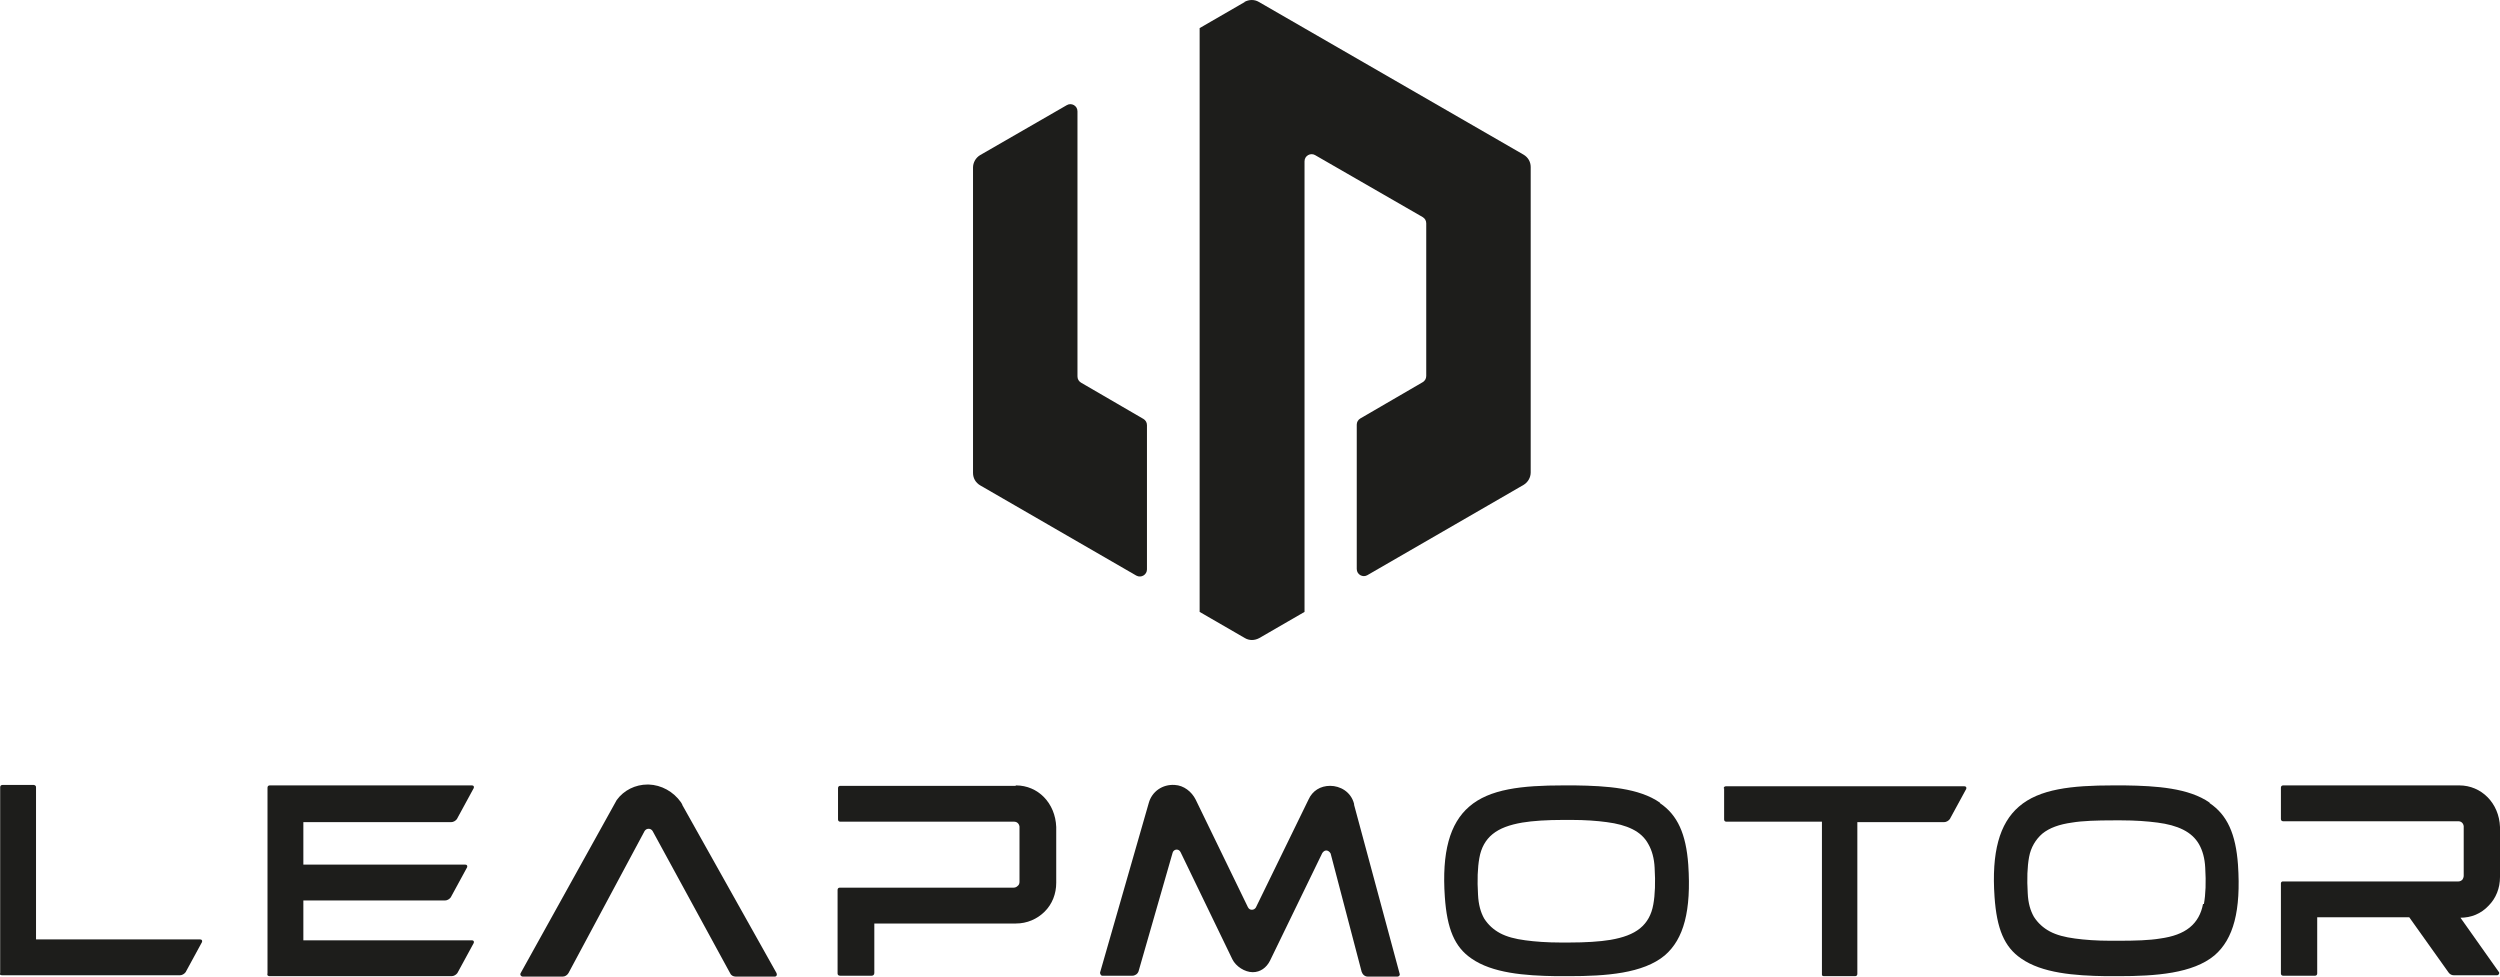
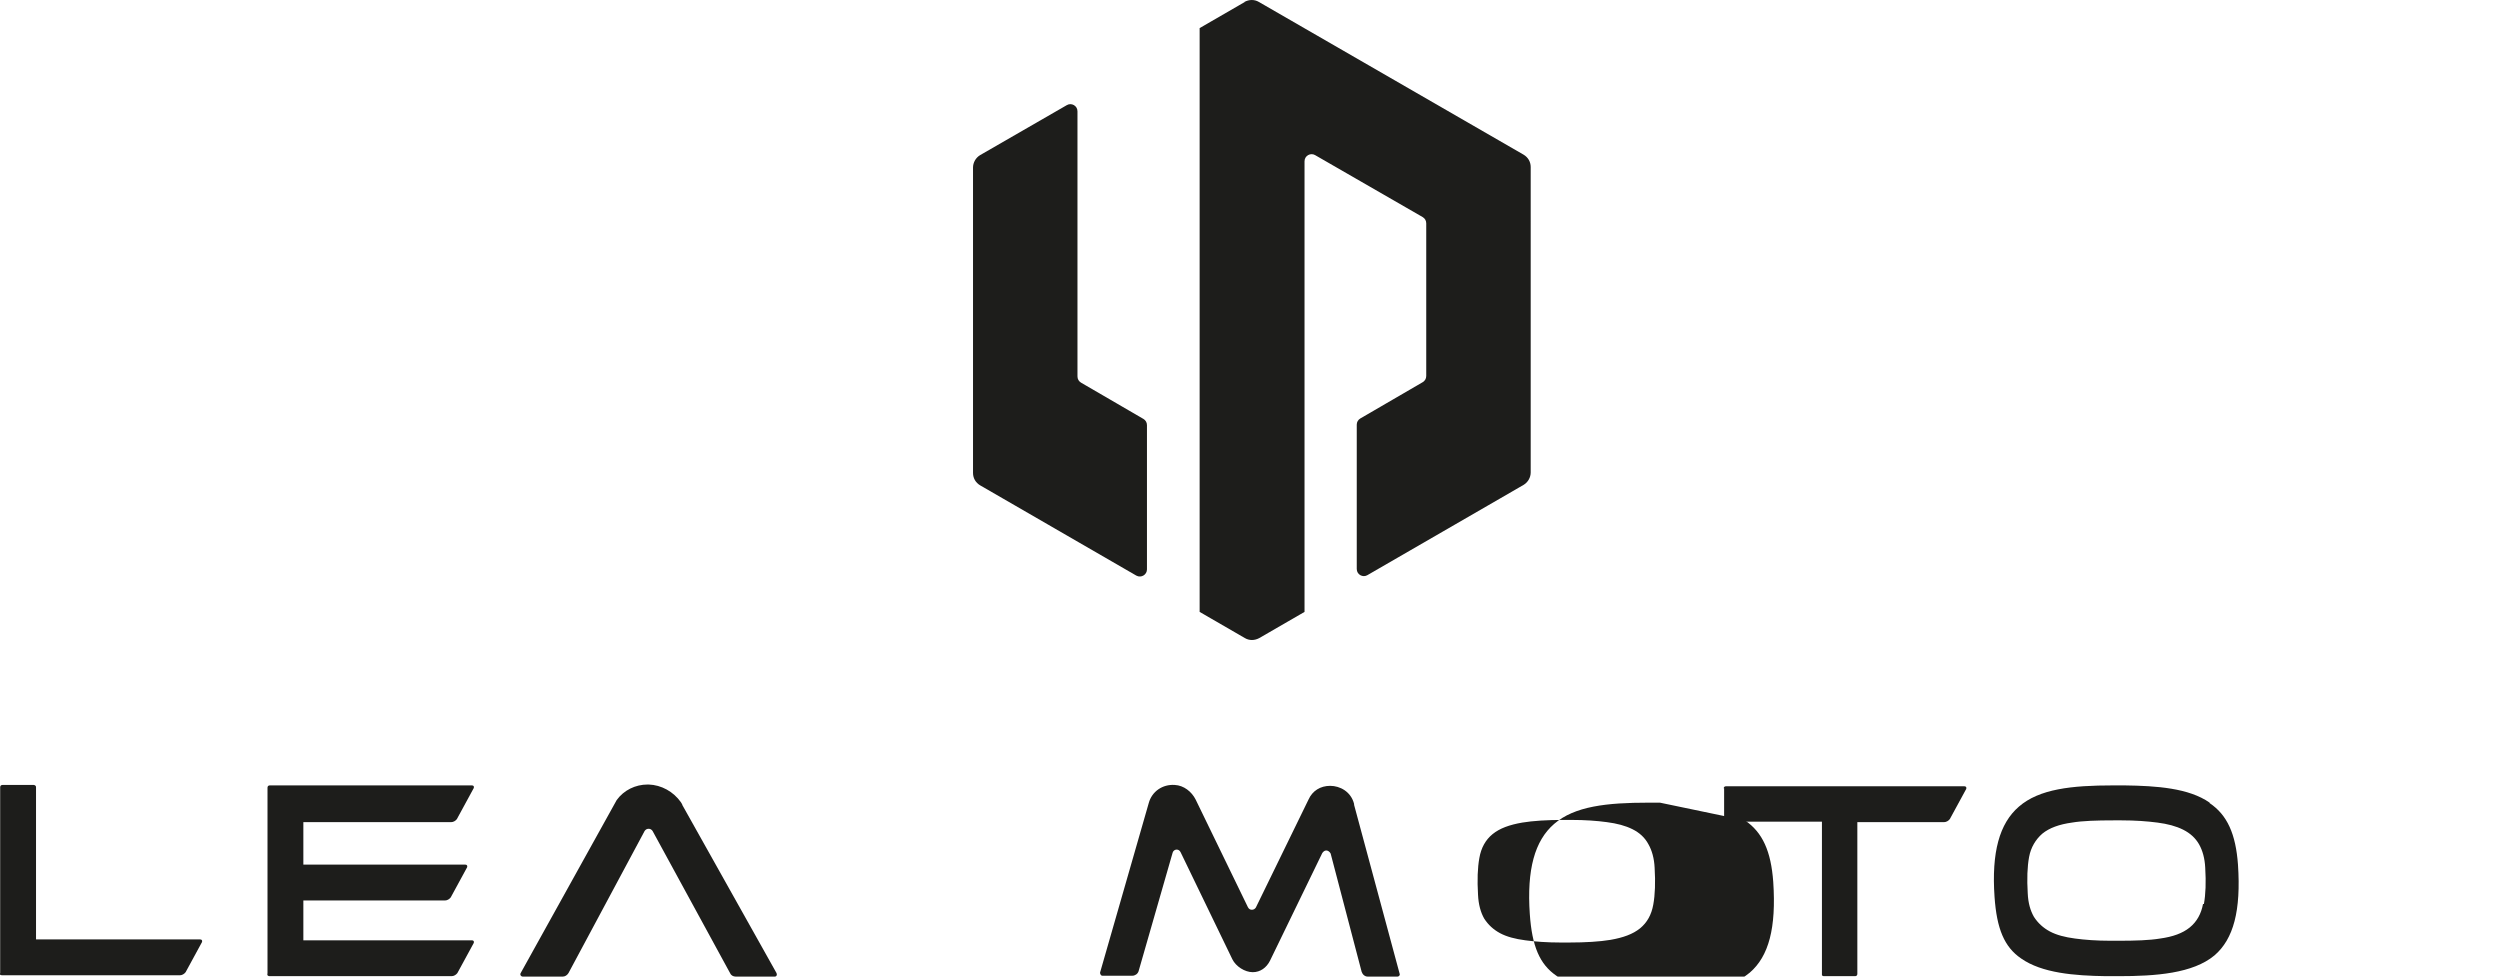
<svg xmlns="http://www.w3.org/2000/svg" id="Ebene_1" data-name="Ebene 1" viewBox="0 0 564.84 220.65">
  <g>
-     <path d="M555.84,207.35c2.5,0,4.7-.9,6.4-2.7,1.7-1.7,2.6-4,2.6-6.5v-11.3c-.2-5.4-4.2-9.4-9.2-9.4h-39.8c-.3,0-.5.2-.5.5v7.1c0,.3.2.5.5.5h39.6c.6,0,1.1.4,1.2,1.1v11.2c0,.3-.1.6-.3.9-.2.2-.5.4-.9.4h-39.7c-.2,0-.4.2-.4.4v20.4c0,.3.2.5.5.5h7.2c.3,0,.5-.2.5-.5v-12.7h20.8l8.9,12.5c.3.4.7.6,1.2.6h9.7c.4,0,.7-.5.4-.8l-8.7-12.3v.1Z" style="fill: #1d1d1b;" />
-     <path d="M375.04,181.35c-4.7-3.3-12-3.8-19.2-3.9h-2.6c-9.4,0-16.7.8-21.3,4.8-4.4,3.8-6.2,10.3-5.5,20.4.5,7.2,2.2,11.3,6,13.9,4.7,3.3,12,3.9,19.2,4h2.8c8.4,0,16.8-.6,21.7-4.7,4.3-3.7,6-10.1,5.3-20.5-.5-6.9-2.4-11.2-6.4-13.9M373.54,204.35c-.4,2.3-1.4,4.1-3,5.4s-3.8,2.1-6.7,2.6c-2.4.4-5.6.6-9.4.6s-1.2,0-1.8,0c-3.1,0-5.8-.2-8-.5-2.3-.3-4.2-.8-5.7-1.6-1.5-.8-2.7-1.9-3.6-3.3-.8-1.4-1.3-3.2-1.4-5.4-.2-3.3-.1-6.1.3-8.3.4-2.3,1.4-4.1,3-5.4s3.8-2.1,6.7-2.6c2.4-.4,5.6-.6,9.3-.6s1.2,0,1.8,0c3.1,0,5.8.2,8,.5,2.3.3,4.2.8,5.8,1.6,1.6.8,2.8,1.9,3.6,3.4.8,1.4,1.3,3.2,1.4,5.3.2,3.3.1,6.1-.3,8.3" style="fill: #1d1d1b;" />
+     <path d="M375.04,181.35h-2.6c-9.4,0-16.7.8-21.3,4.8-4.4,3.8-6.2,10.3-5.5,20.4.5,7.2,2.2,11.3,6,13.9,4.7,3.3,12,3.9,19.2,4h2.8c8.4,0,16.8-.6,21.7-4.7,4.3-3.7,6-10.1,5.3-20.5-.5-6.9-2.4-11.2-6.4-13.9M373.54,204.35c-.4,2.3-1.4,4.1-3,5.4s-3.8,2.1-6.7,2.6c-2.4.4-5.6.6-9.4.6s-1.2,0-1.8,0c-3.1,0-5.8-.2-8-.5-2.3-.3-4.2-.8-5.7-1.6-1.5-.8-2.7-1.9-3.6-3.3-.8-1.4-1.3-3.2-1.4-5.4-.2-3.3-.1-6.1.3-8.3.4-2.3,1.4-4.1,3-5.4s3.8-2.1,6.7-2.6c2.4-.4,5.6-.6,9.3-.6s1.2,0,1.8,0c3.1,0,5.8.2,8,.5,2.3.3,4.2.8,5.8,1.6,1.6.8,2.8,1.9,3.6,3.4.8,1.4,1.3,3.2,1.4,5.3.2,3.3.1,6.1-.3,8.3" style="fill: #1d1d1b;" />
    <path d="M499.24,181.35c-4.7-3.3-12-3.8-19.2-3.9h-2.6c-9.4,0-16.7.8-21.3,4.8-4.4,3.8-6.2,10.3-5.5,20.4.5,7.2,2.2,11.3,6,13.9,4.7,3.3,12,3.9,19.2,4h2.8c8.4,0,16.8-.6,21.7-4.7,4.3-3.7,6-10.1,5.3-20.5-.5-6.9-2.4-11.2-6.4-13.9M497.74,204.25c-.4,2.2-1.4,4-3,5.3s-3.8,2.1-6.7,2.5c-2.4.4-5.6.5-9.4.5s-1.2,0-1.8,0c-3.1,0-5.8-.2-8-.5-2.3-.3-4.2-.8-5.7-1.6-1.5-.8-2.7-1.9-3.6-3.3-.8-1.4-1.3-3.1-1.4-5.3-.2-3.3-.1-6,.3-8.2.4-2.2,1.5-4,3-5.3,1.6-1.3,3.8-2.1,6.7-2.5,2.4-.4,5.6-.5,9.4-.5s1.2,0,1.8,0c3.1,0,5.8.2,8.1.5s4.2.8,5.8,1.6c1.6.8,2.8,1.9,3.6,3.3s1.3,3.2,1.4,5.3c.2,3.3.1,6-.3,8.2" style="fill: #1d1d1b;" />
    <path d="M8.14,177.95c0-.1,0-.3-.1-.4,0,0-.2-.2-.4-.2H.54c-.3,0-.5.2-.5.5v42c-.1.1,0,.3,0,.4,0,0,.2.1.4.1h40.2c.5,0,1-.3,1.3-.7l3.7-6.8c.1-.3,0-.6-.4-.6H8.14v-34.4.1Z" style="fill: #1d1d1b;" />
    <path d="M154.14,181.75l-.3-.5c-1.7-2.4-4.4-3.9-7.3-4h-.2c-2.8,0-5.4,1.3-7,3.5l-21.7,39.1c-.2.3,0,.8.5.8h9c.5,0,1-.3,1.3-.8l17.2-32.1c.2-.3.5-.5.9-.5s.7.2.9.5l17.5,32.1c.2.5.7.8,1.3.8h8.8c.4,0,.6-.4.4-.8l-21.3-38v-.1Z" style="fill: #1d1d1b;" />
-     <path d="M229.44,177.55h-39.6c-.3,0-.5.2-.5.5v7.1c0,.3.2.5.5.5h39.3c.6,0,1.1.4,1.2,1.1v12.5c0,.3-.1.7-.4.9-.2.2-.5.4-.9.4h-39.3c-.3,0-.5.2-.5.5v18.9c0,.3.2.5.6.5h7.1c.3,0,.6-.2.6-.6v-11.2h32c2.5,0,4.8-1,6.5-2.7s2.6-4,2.6-6.5v-12.6c-.2-5.4-4.1-9.4-9.1-9.4" style="fill: #1d1d1b;" />
    <path d="M389.54,178.05v7.1c0,.3.2.5.5.5h21.6v34.7s.2.2.4.2h7.1c.3,0,.5-.2.5-.5v-34.3h19.6c.5,0,1-.3,1.3-.7l3.7-6.8c.1-.3,0-.6-.4-.6h-53.9c-.3,0-.5.2-.5.5" style="fill: #1d1d1b;" />
    <path d="M103.34,184.85l3.7-6.8c.1-.3,0-.6-.4-.6h-45.7c-.3,0-.5.2-.5.5v42c-.1.1,0,.3,0,.4,0,0,.2.2.4.2h41.2c.5,0,1-.3,1.3-.7l3.7-6.8c.1-.3,0-.6-.4-.6h-38.1v-9h32c.5,0,1-.3,1.3-.7l3.7-6.8c.1-.3,0-.6-.4-.6h-36.6v-9.6h33.4c.5,0,1-.3,1.3-.7" style="fill: #1d1d1b;" />
    <path d="M305.94,181.65c-.7-2.8-3.2-4.1-5.4-4.1s-4,1.1-4.9,3.1l-11.9,24.4c-.2.3-.5.5-.9.5s-.7-.2-.9-.6l-11.8-24.3c-.9-1.8-2.7-3.2-4.7-3.3-2.8-.2-5.2,1.5-5.9,4.1l-11,38.3c0,.3.2.7.5.7h6.8c.6,0,1.2-.4,1.4-1l7.7-26.8c.1-.4.5-.7.9-.7s.7.2.9.6l11.7,24.2c.8,1.6,2.8,2.9,4.6,2.9,1.7,0,3.1-1,3.9-2.6l11.8-24.3c.2-.3.5-.6.9-.6s.8.3,1,.7l7,26.7c.2.6.7,1.1,1.4,1.1h6.7c.3,0,.6-.3.5-.6l-10.3-38.2v-.2Z" style="fill: #1d1d1b;" />
  </g>
  <g>
    <path d="M241.04,23.75l-19.6,11.3c-1,.6-1.6,1.7-1.6,2.8v69c0,1.2.6,2.2,1.6,2.8l35.3,20.4c1.1.6,2.4-.2,2.4-1.4v-32.6c0-.6-.3-1.1-.8-1.4l-14.1-8.2c-.5-.3-.8-.8-.8-1.4V25.15c0-1.3-1.4-2-2.4-1.4Z" style="fill: #1d1d1b;" />
    <path d="M281.24.45l-10.2,5.9v131.9l10.2,5.9c1,.6,2.2.6,3.3,0l10.2-5.9V36.45c0-1.3,1.4-2,2.4-1.4l24.3,14c.5.3.8.8.8,1.4v34.5c0,.6-.3,1.1-.8,1.4l-14.1,8.2c-.5.3-.8.8-.8,1.4v32.6c0,1.3,1.4,2,2.4,1.4l35.3-20.4c1-.6,1.6-1.7,1.6-2.8V37.75c0-1.2-.6-2.2-1.6-2.8L284.44.45c-1-.6-2.2-.6-3.3,0h.1Z" style="fill: #1d1d1b;" />
  </g>
</svg>